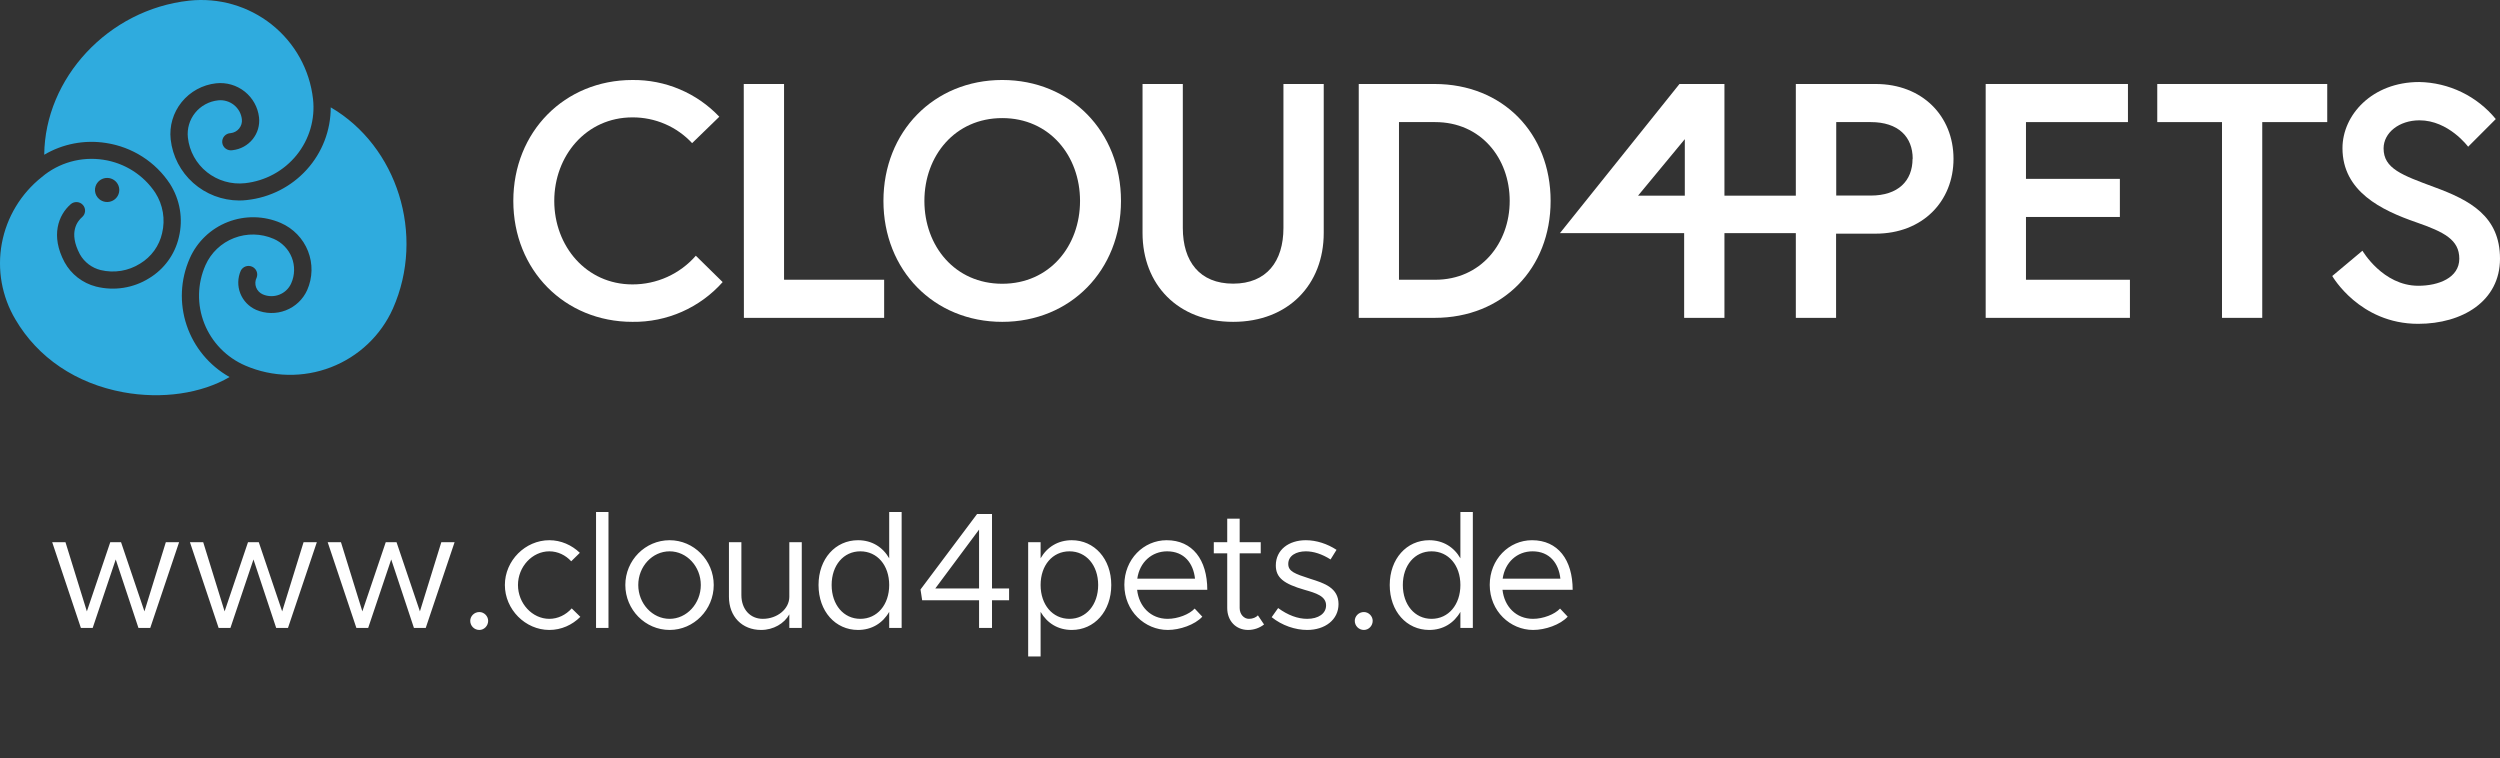
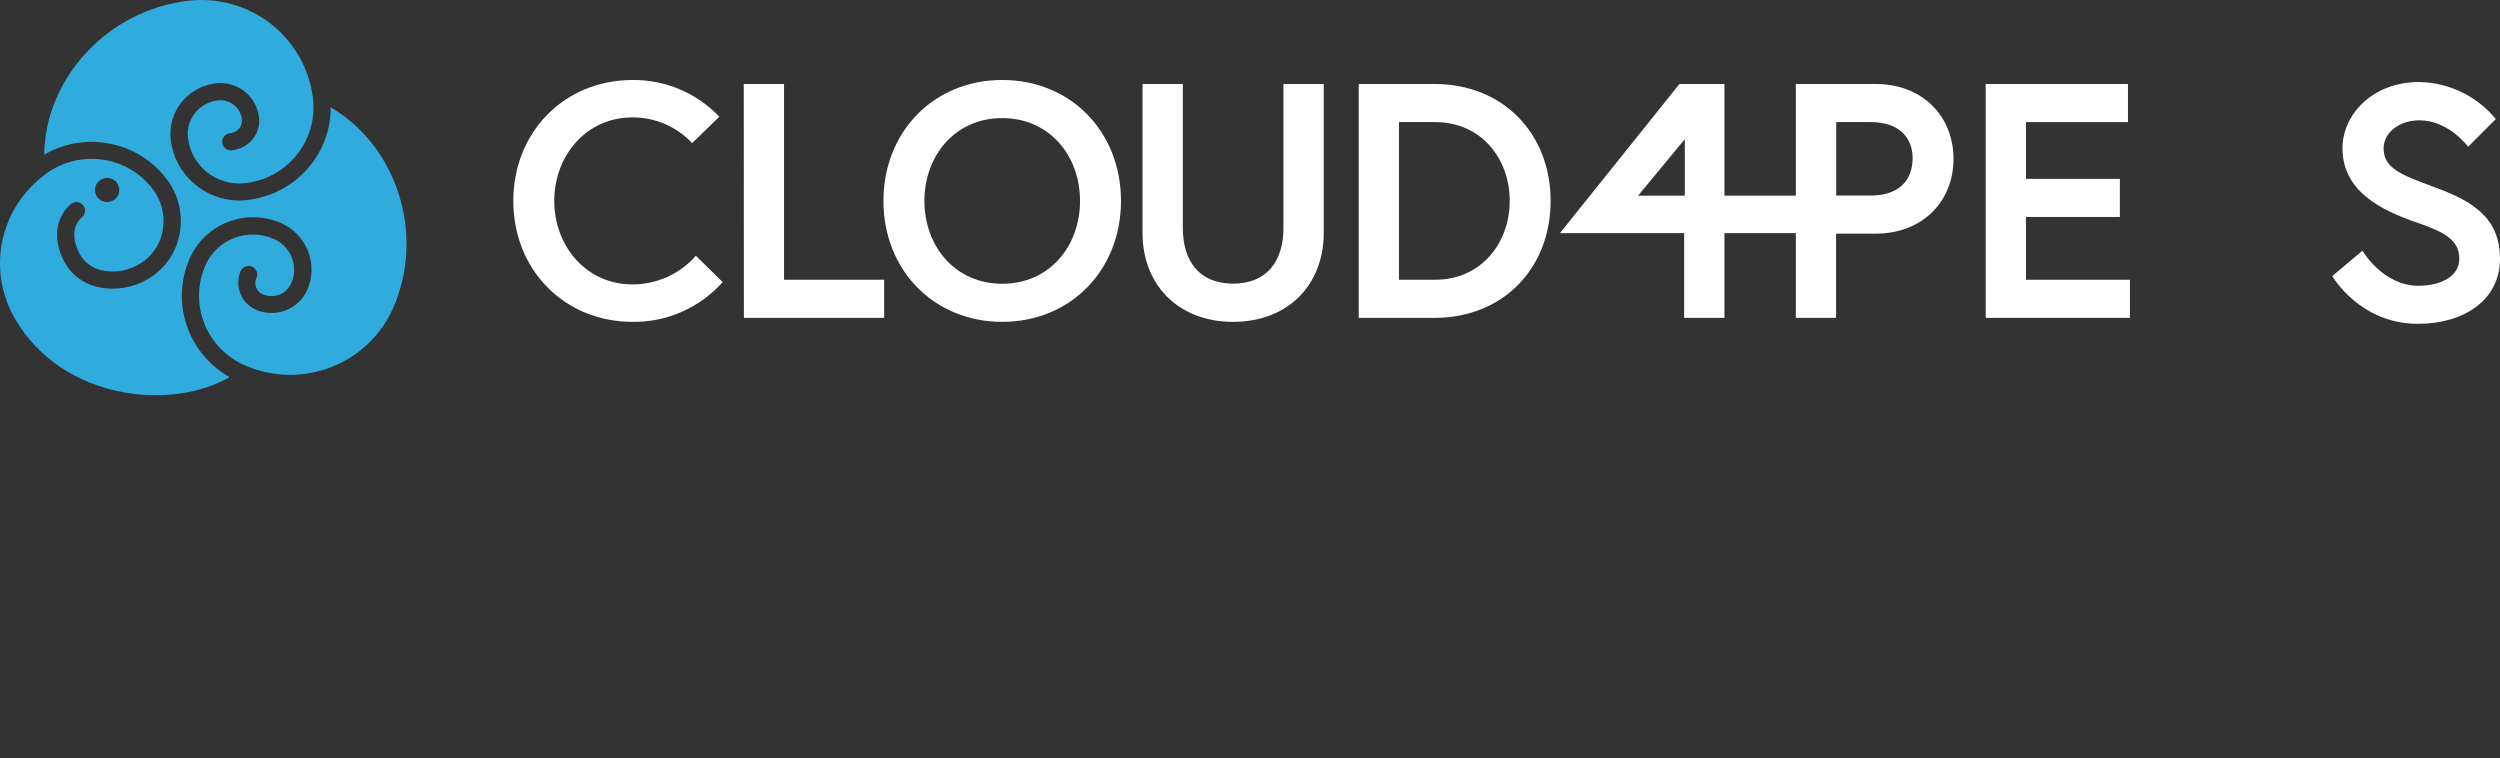
<svg xmlns="http://www.w3.org/2000/svg" width="211" height="64" viewBox="0 0 211 64" fill="none">
  <rect x="0" y="0" width="211" height="64" fill="#333333" stroke="none" />
  <g clip-path="url(#clip0)">
    <g clip-path="url(#clip1)">
      <path d="M21.617 24.259C21.668 24.39 21.744 24.509 21.842 24.61C21.94 24.711 22.056 24.792 22.186 24.848C22.628 25.037 23.129 25.045 23.577 24.87C24.025 24.694 24.385 24.351 24.578 23.913C24.731 23.57 24.813 23.201 24.821 22.827C24.829 22.453 24.763 22.081 24.626 21.732C24.488 21.383 24.283 21.065 24.021 20.795C23.759 20.525 23.446 20.309 23.1 20.159C22.038 19.697 20.835 19.672 19.755 20.09C18.675 20.507 17.807 21.332 17.341 22.384C16.999 23.158 16.815 23.992 16.799 24.837C16.783 25.682 16.935 26.522 17.247 27.308C17.559 28.095 18.024 28.813 18.617 29.421C19.209 30.029 19.917 30.516 20.699 30.853C22.995 31.846 25.595 31.898 27.93 30.997C30.265 30.097 32.145 28.318 33.16 26.048C35.923 19.809 33.518 12.331 27.914 9.059C27.917 10.998 27.197 12.87 25.891 14.314C24.585 15.758 22.787 16.674 20.841 16.883C20.627 16.909 20.411 16.922 20.195 16.922C18.76 16.918 17.377 16.391 16.31 15.442C15.242 14.493 14.565 13.188 14.406 11.775C14.28 10.642 14.613 9.506 15.333 8.616C16.052 7.727 17.098 7.156 18.242 7.031C19.106 6.938 19.973 7.189 20.651 7.727C21.329 8.266 21.765 9.049 21.863 9.905C21.9 10.233 21.871 10.565 21.779 10.882C21.686 11.199 21.531 11.494 21.323 11.752C21.114 12.009 20.857 12.223 20.565 12.382C20.273 12.541 19.952 12.641 19.621 12.677C19.522 12.695 19.42 12.693 19.322 12.67C19.224 12.648 19.131 12.606 19.05 12.546C18.969 12.486 18.901 12.411 18.851 12.324C18.801 12.238 18.769 12.142 18.758 12.042C18.747 11.943 18.757 11.842 18.787 11.747C18.817 11.651 18.866 11.563 18.933 11.488C18.999 11.412 19.08 11.351 19.171 11.308C19.262 11.265 19.361 11.241 19.462 11.237C19.602 11.223 19.738 11.182 19.861 11.115C19.985 11.049 20.094 10.958 20.182 10.849C20.271 10.74 20.337 10.615 20.377 10.481C20.417 10.347 20.43 10.206 20.414 10.067C20.388 9.831 20.315 9.603 20.2 9.395C20.084 9.187 19.929 9.004 19.742 8.855C19.555 8.707 19.34 8.597 19.11 8.53C18.88 8.464 18.639 8.444 18.401 8.47C18.026 8.511 17.662 8.625 17.331 8.805C16.999 8.985 16.707 9.229 16.471 9.521C16.235 9.813 16.059 10.149 15.954 10.509C15.849 10.868 15.816 11.245 15.858 11.617C15.92 12.184 16.094 12.732 16.37 13.232C16.645 13.732 17.018 14.173 17.466 14.53C17.914 14.886 18.428 15.152 18.98 15.312C19.532 15.472 20.11 15.523 20.682 15.461C21.529 15.368 22.35 15.111 23.098 14.703C23.845 14.295 24.504 13.746 25.037 13.086C25.57 12.426 25.966 11.668 26.203 10.857C26.44 10.045 26.513 9.194 26.419 8.354C26.14 5.88 24.882 3.617 22.921 2.061C20.959 0.505 18.455 -0.216 15.957 0.056C9.121 0.804 3.789 6.608 3.733 13.061C5.304 12.132 7.155 11.781 8.962 12.07C10.053 12.238 11.096 12.632 12.024 13.225C12.951 13.819 13.742 14.6 14.345 15.517C14.768 16.181 15.052 16.922 15.181 17.696C15.31 18.471 15.281 19.263 15.095 20.027C14.931 20.74 14.624 21.414 14.192 22.008C13.76 22.602 13.213 23.105 12.582 23.486C11.923 23.897 11.185 24.171 10.416 24.291C9.646 24.412 8.859 24.376 8.104 24.186C7.543 24.042 7.018 23.785 6.561 23.432C6.104 23.079 5.726 22.636 5.449 22.132C4.25 19.89 4.931 18.135 5.97 17.233C6.116 17.107 6.306 17.043 6.5 17.056C6.693 17.069 6.873 17.157 7 17.302C7.128 17.446 7.192 17.635 7.179 17.826C7.166 18.018 7.077 18.196 6.931 18.323C6.548 18.656 5.759 19.604 6.738 21.453C6.922 21.784 7.173 22.074 7.476 22.305C7.779 22.536 8.126 22.702 8.496 22.794C9.06 22.93 9.646 22.951 10.218 22.858C10.791 22.764 11.338 22.556 11.828 22.247C12.295 21.965 12.699 21.593 13.018 21.153C13.336 20.713 13.562 20.213 13.681 19.685C13.821 19.106 13.843 18.506 13.744 17.919C13.646 17.332 13.43 16.771 13.108 16.268C12.616 15.526 11.972 14.895 11.217 14.415C10.463 13.935 9.615 13.618 8.729 13.484C7.807 13.341 6.864 13.397 5.966 13.649C5.068 13.901 4.236 14.343 3.526 14.944C1.76 16.348 0.563 18.336 0.154 20.543C-0.254 22.75 0.153 25.029 1.302 26.962C3.19 30.187 6.419 32.369 10.397 33.104C13.669 33.706 16.988 33.215 19.376 31.823C17.665 30.86 16.374 29.304 15.754 27.455C15.133 25.605 15.225 23.593 16.014 21.808C16.32 21.111 16.762 20.481 17.314 19.954C17.866 19.427 18.517 19.012 19.231 18.735C19.945 18.457 20.707 18.322 21.473 18.336C22.24 18.35 22.996 18.514 23.699 18.818C24.752 19.277 25.578 20.131 25.996 21.193C26.414 22.254 26.389 23.437 25.927 24.481C25.576 25.266 24.926 25.882 24.119 26.194C23.312 26.507 22.413 26.491 21.617 26.151C21.004 25.881 20.523 25.381 20.281 24.76C20.038 24.14 20.054 23.45 20.324 22.841C20.409 22.676 20.554 22.549 20.73 22.486C20.906 22.424 21.099 22.43 21.271 22.505C21.442 22.579 21.578 22.715 21.652 22.886C21.725 23.056 21.729 23.248 21.664 23.422C21.598 23.55 21.56 23.691 21.552 23.835C21.544 23.98 21.566 24.124 21.617 24.259ZM8.263 15.371C8.396 15.219 8.571 15.108 8.766 15.054C8.962 15 9.169 15.005 9.362 15.067C9.555 15.13 9.725 15.248 9.85 15.407C9.975 15.565 10.05 15.757 10.065 15.957C10.08 16.158 10.035 16.359 9.935 16.534C9.835 16.709 9.685 16.851 9.503 16.941C9.322 17.032 9.117 17.067 8.916 17.042C8.714 17.017 8.525 16.934 8.371 16.802C8.269 16.715 8.185 16.61 8.124 16.491C8.064 16.372 8.027 16.242 8.017 16.109C8.007 15.976 8.024 15.842 8.066 15.716C8.108 15.589 8.175 15.472 8.263 15.371Z" fill="#2FABDE" />
      <path d="M58.728 21.583L60.993 23.808C60.041 24.88 58.867 25.735 57.553 26.315C56.238 26.894 54.813 27.184 53.376 27.164C47.655 27.164 43.324 22.796 43.324 16.958C43.324 11.12 47.655 6.752 53.376 6.752C54.747 6.737 56.106 7.004 57.369 7.538C58.631 8.071 59.768 8.859 60.71 9.852L58.415 12.081C57.773 11.39 56.993 10.84 56.126 10.466C55.258 10.092 54.322 9.902 53.376 9.907C49.469 9.907 46.78 13.153 46.78 16.958C46.78 20.763 49.469 24.004 53.376 24.004C54.391 24.007 55.394 23.793 56.317 23.375C57.241 22.957 58.063 22.346 58.728 21.583Z" fill="white" />
      <path d="M62.773 7.089H66.174V23.611H74.622V26.827H62.785L62.773 7.089Z" fill="white" />
      <path d="M94.611 16.958C94.611 22.796 90.361 27.164 84.589 27.164C78.816 27.164 74.562 22.796 74.562 16.958C74.562 11.12 78.812 6.751 84.589 6.751C90.365 6.751 94.611 11.103 94.611 16.958ZM91.155 16.958C91.155 13.153 88.581 9.967 84.589 9.967C80.596 9.967 78.019 13.153 78.019 16.958C78.019 20.763 80.592 23.949 84.589 23.949C88.586 23.949 91.155 20.763 91.155 16.958Z" fill="white" />
      <path d="M108.322 7.089H111.723V19.665C111.723 24.004 108.746 27.164 104.076 27.164C99.406 27.164 96.43 24.004 96.43 19.665V7.089H99.83V19.243C99.83 22.061 101.246 23.94 104.076 23.94C106.907 23.94 108.322 22.053 108.322 19.243V7.089Z" fill="white" />
      <path d="M130.872 16.958C130.872 22.655 126.849 26.827 121.076 26.827H114.678V7.089H121.076C126.849 7.089 130.872 11.261 130.872 16.958ZM127.419 16.958C127.419 13.349 124.983 10.305 121.132 10.305H118.074V23.611H121.132C124.983 23.611 127.419 20.537 127.419 16.958Z" fill="white" />
      <path d="M170.992 15.096H178.917V18.312H170.992V23.611H179.766V26.827H167.591V7.089H179.599V10.305H170.992V15.096Z" fill="white" />
-       <path d="M187.537 10.305H182.073V7.089H196.419V10.305H190.934V26.827H187.537V10.305Z" fill="white" />
      <path d="M203.924 18.76C201.003 17.748 197.705 16.168 197.705 12.504C197.705 9.711 200.197 6.922 204.185 6.922C205.426 6.945 206.646 7.236 207.761 7.776C208.877 8.315 209.861 9.091 210.644 10.048L208.311 12.384C208.311 12.384 206.669 10.155 204.203 10.155C202.487 10.155 201.175 11.201 201.175 12.525C201.175 14.233 202.732 14.78 205.464 15.796C208.478 16.902 211 18.256 211 21.835C211 25.413 207.831 27.331 204.091 27.331C199.138 27.331 196.843 23.295 196.843 23.295L199.391 21.16C199.391 21.16 201.106 24.119 204.108 24.119C205.824 24.119 207.565 23.441 207.565 21.835C207.565 20.229 206.283 19.58 203.924 18.76Z" fill="white" />
      <path fill-rule="evenodd" clip-rule="evenodd" d="M145.543 7.089H141.747L131.661 19.674H142.142V26.827H145.543V19.674H151.568V26.827H154.965V19.721H158.306C162.243 19.721 164.876 17.013 164.876 13.405C164.876 9.796 162.243 7.089 158.306 7.089H151.568V16.514H145.543V7.089ZM142.198 11.744V16.514H138.252L142.198 11.744ZM157.894 10.305C160.214 10.305 161.432 11.543 161.432 13.405H161.419C161.419 15.267 160.201 16.505 157.894 16.505H154.978V10.305H157.894Z" fill="white" />
    </g>
-     <path d="M6.828 53H7.822L9.768 47.218L11.686 53H12.68L15.116 45.762H13.996L12.19 51.6L10.216 45.762H9.306L7.332 51.6L5.526 45.762H4.406L6.828 53ZM18.453 53H19.447L21.393 47.218L23.311 53H24.305L26.741 45.762H25.621L23.815 51.6L21.841 45.762H20.931L18.957 51.6L17.151 45.762H16.031L18.453 53ZM30.079 53H31.073L33.019 47.218L34.937 53H35.931L38.367 45.762H37.247L35.441 51.6L33.467 45.762H32.557L30.583 51.6L28.777 45.762H27.657L30.079 53ZM40.458 53.168C40.864 53.168 41.2 52.818 41.2 52.398C41.2 52.006 40.864 51.656 40.458 51.656C40.024 51.656 39.688 52.006 39.688 52.398C39.688 52.818 40.024 53.168 40.458 53.168ZM46.363 53.168C47.371 53.168 48.295 52.748 48.981 52.062L48.253 51.348C47.763 51.894 47.091 52.23 46.363 52.23C44.921 52.23 43.717 50.928 43.717 49.374C43.717 47.834 44.921 46.532 46.363 46.532C47.077 46.532 47.735 46.854 48.211 47.372L48.939 46.658C48.253 46 47.343 45.594 46.363 45.594C44.333 45.594 42.611 47.316 42.611 49.374C42.611 51.432 44.333 53.168 46.363 53.168ZM50.306 53H51.356V43.214H50.306V53ZM56.516 53.168C58.559 53.168 60.239 51.46 60.239 49.374C60.239 47.288 58.559 45.594 56.516 45.594C54.458 45.594 52.778 47.288 52.778 49.374C52.778 51.46 54.458 53.168 56.516 53.168ZM56.516 52.23C55.059 52.23 53.87 50.942 53.87 49.374C53.87 47.806 55.059 46.532 56.516 46.532C57.958 46.532 59.148 47.806 59.148 49.374C59.148 50.942 57.958 52.23 56.516 52.23ZM66.619 45.762V50.368C66.619 51.39 65.611 52.23 64.379 52.23C63.315 52.23 62.573 51.418 62.573 50.228V45.762H61.523V50.368C61.523 52.034 62.629 53.168 64.239 53.168C65.275 53.168 66.199 52.622 66.619 51.852V53H67.669V45.762H66.619ZM75.048 43.214V47.12C74.502 46.168 73.578 45.594 72.416 45.594C70.512 45.594 69.084 47.162 69.084 49.374C69.084 51.6 70.512 53.168 72.416 53.168C73.578 53.168 74.502 52.594 75.048 51.642V53H76.098V43.214H75.048ZM72.612 52.23C71.198 52.23 70.19 51.04 70.19 49.374C70.19 47.708 71.198 46.532 72.612 46.532C74.04 46.532 75.048 47.708 75.048 49.374C75.048 51.04 74.04 52.23 72.612 52.23ZM82.633 53H83.725V50.662H85.167V49.668H83.725V43.382H82.465L77.691 49.752L77.831 50.662H82.633V53ZM78.937 49.668L82.633 44.698V49.668H78.937ZM90.459 45.594C89.297 45.594 88.373 46.168 87.827 47.12V45.762H86.777V55.408H87.827V51.642C88.373 52.594 89.297 53.168 90.459 53.168C92.363 53.168 93.791 51.6 93.791 49.374C93.791 47.162 92.363 45.594 90.459 45.594ZM90.263 52.23C88.835 52.23 87.827 51.04 87.827 49.374C87.827 47.708 88.835 46.532 90.263 46.532C91.677 46.532 92.685 47.708 92.685 49.374C92.685 51.04 91.677 52.23 90.263 52.23ZM98.549 52.23C97.121 52.23 96.127 51.194 95.973 49.78H101.895C101.895 47.246 100.649 45.594 98.465 45.594C96.519 45.594 94.895 47.204 94.895 49.36C94.895 51.586 96.631 53.168 98.563 53.168C99.571 53.168 100.845 52.734 101.475 52.048L100.831 51.362C100.383 51.852 99.403 52.23 98.549 52.23ZM98.507 46.532C99.949 46.532 100.719 47.54 100.859 48.842H95.987C96.183 47.442 97.219 46.532 98.507 46.532ZM106.168 51.936C106.014 52.104 105.734 52.23 105.412 52.23C104.992 52.23 104.628 51.852 104.628 51.32V46.7H106.406V45.762H104.628V43.774H103.578V45.762H102.444V46.7H103.578V51.32C103.578 52.398 104.306 53.168 105.342 53.168C105.832 53.168 106.308 53 106.686 52.706L106.168 51.936ZM110.325 53.168C111.823 53.168 112.971 52.314 112.971 50.984C112.971 49.612 111.767 49.22 110.605 48.856C109.261 48.422 108.729 48.226 108.729 47.596C108.729 46.896 109.401 46.532 110.213 46.532C110.857 46.532 111.571 46.756 112.299 47.218L112.803 46.406C112.033 45.902 111.109 45.594 110.213 45.594C108.771 45.594 107.679 46.406 107.679 47.722C107.679 48.758 108.351 49.276 110.101 49.78C111.081 50.06 111.921 50.312 111.921 51.096C111.921 51.782 111.277 52.23 110.325 52.23C109.527 52.23 108.701 51.922 107.875 51.32L107.329 52.09C108.197 52.79 109.317 53.168 110.325 53.168ZM115.113 53.168C115.519 53.168 115.855 52.818 115.855 52.398C115.855 52.006 115.519 51.656 115.113 51.656C114.679 51.656 114.343 52.006 114.343 52.398C114.343 52.818 114.679 53.168 115.113 53.168ZM123.257 43.214V47.12C122.711 46.168 121.787 45.594 120.625 45.594C118.721 45.594 117.293 47.162 117.293 49.374C117.293 51.6 118.721 53.168 120.625 53.168C121.787 53.168 122.711 52.594 123.257 51.642V53H124.307V43.214H123.257ZM120.821 52.23C119.407 52.23 118.399 51.04 118.399 49.374C118.399 47.708 119.407 46.532 120.821 46.532C122.249 46.532 123.257 47.708 123.257 49.374C123.257 51.04 122.249 52.23 120.821 52.23ZM129.387 52.23C127.959 52.23 126.965 51.194 126.811 49.78H132.733C132.733 47.246 131.487 45.594 129.303 45.594C127.357 45.594 125.733 47.204 125.733 49.36C125.733 51.586 127.469 53.168 129.401 53.168C130.409 53.168 131.683 52.734 132.313 52.048L131.669 51.362C131.221 51.852 130.241 52.23 129.387 52.23ZM129.345 46.532C130.787 46.532 131.557 47.54 131.697 48.842H126.825C127.021 47.442 128.057 46.532 129.345 46.532Z" fill="white" />
  </g>
  <defs>
    <clipPath id="clip0">
      <rect width="211" height="64" fill="white" />
    </clipPath>
    <clipPath id="clip1">
      <rect width="211" height="33.357" fill="white" />
    </clipPath>
  </defs>
</svg>